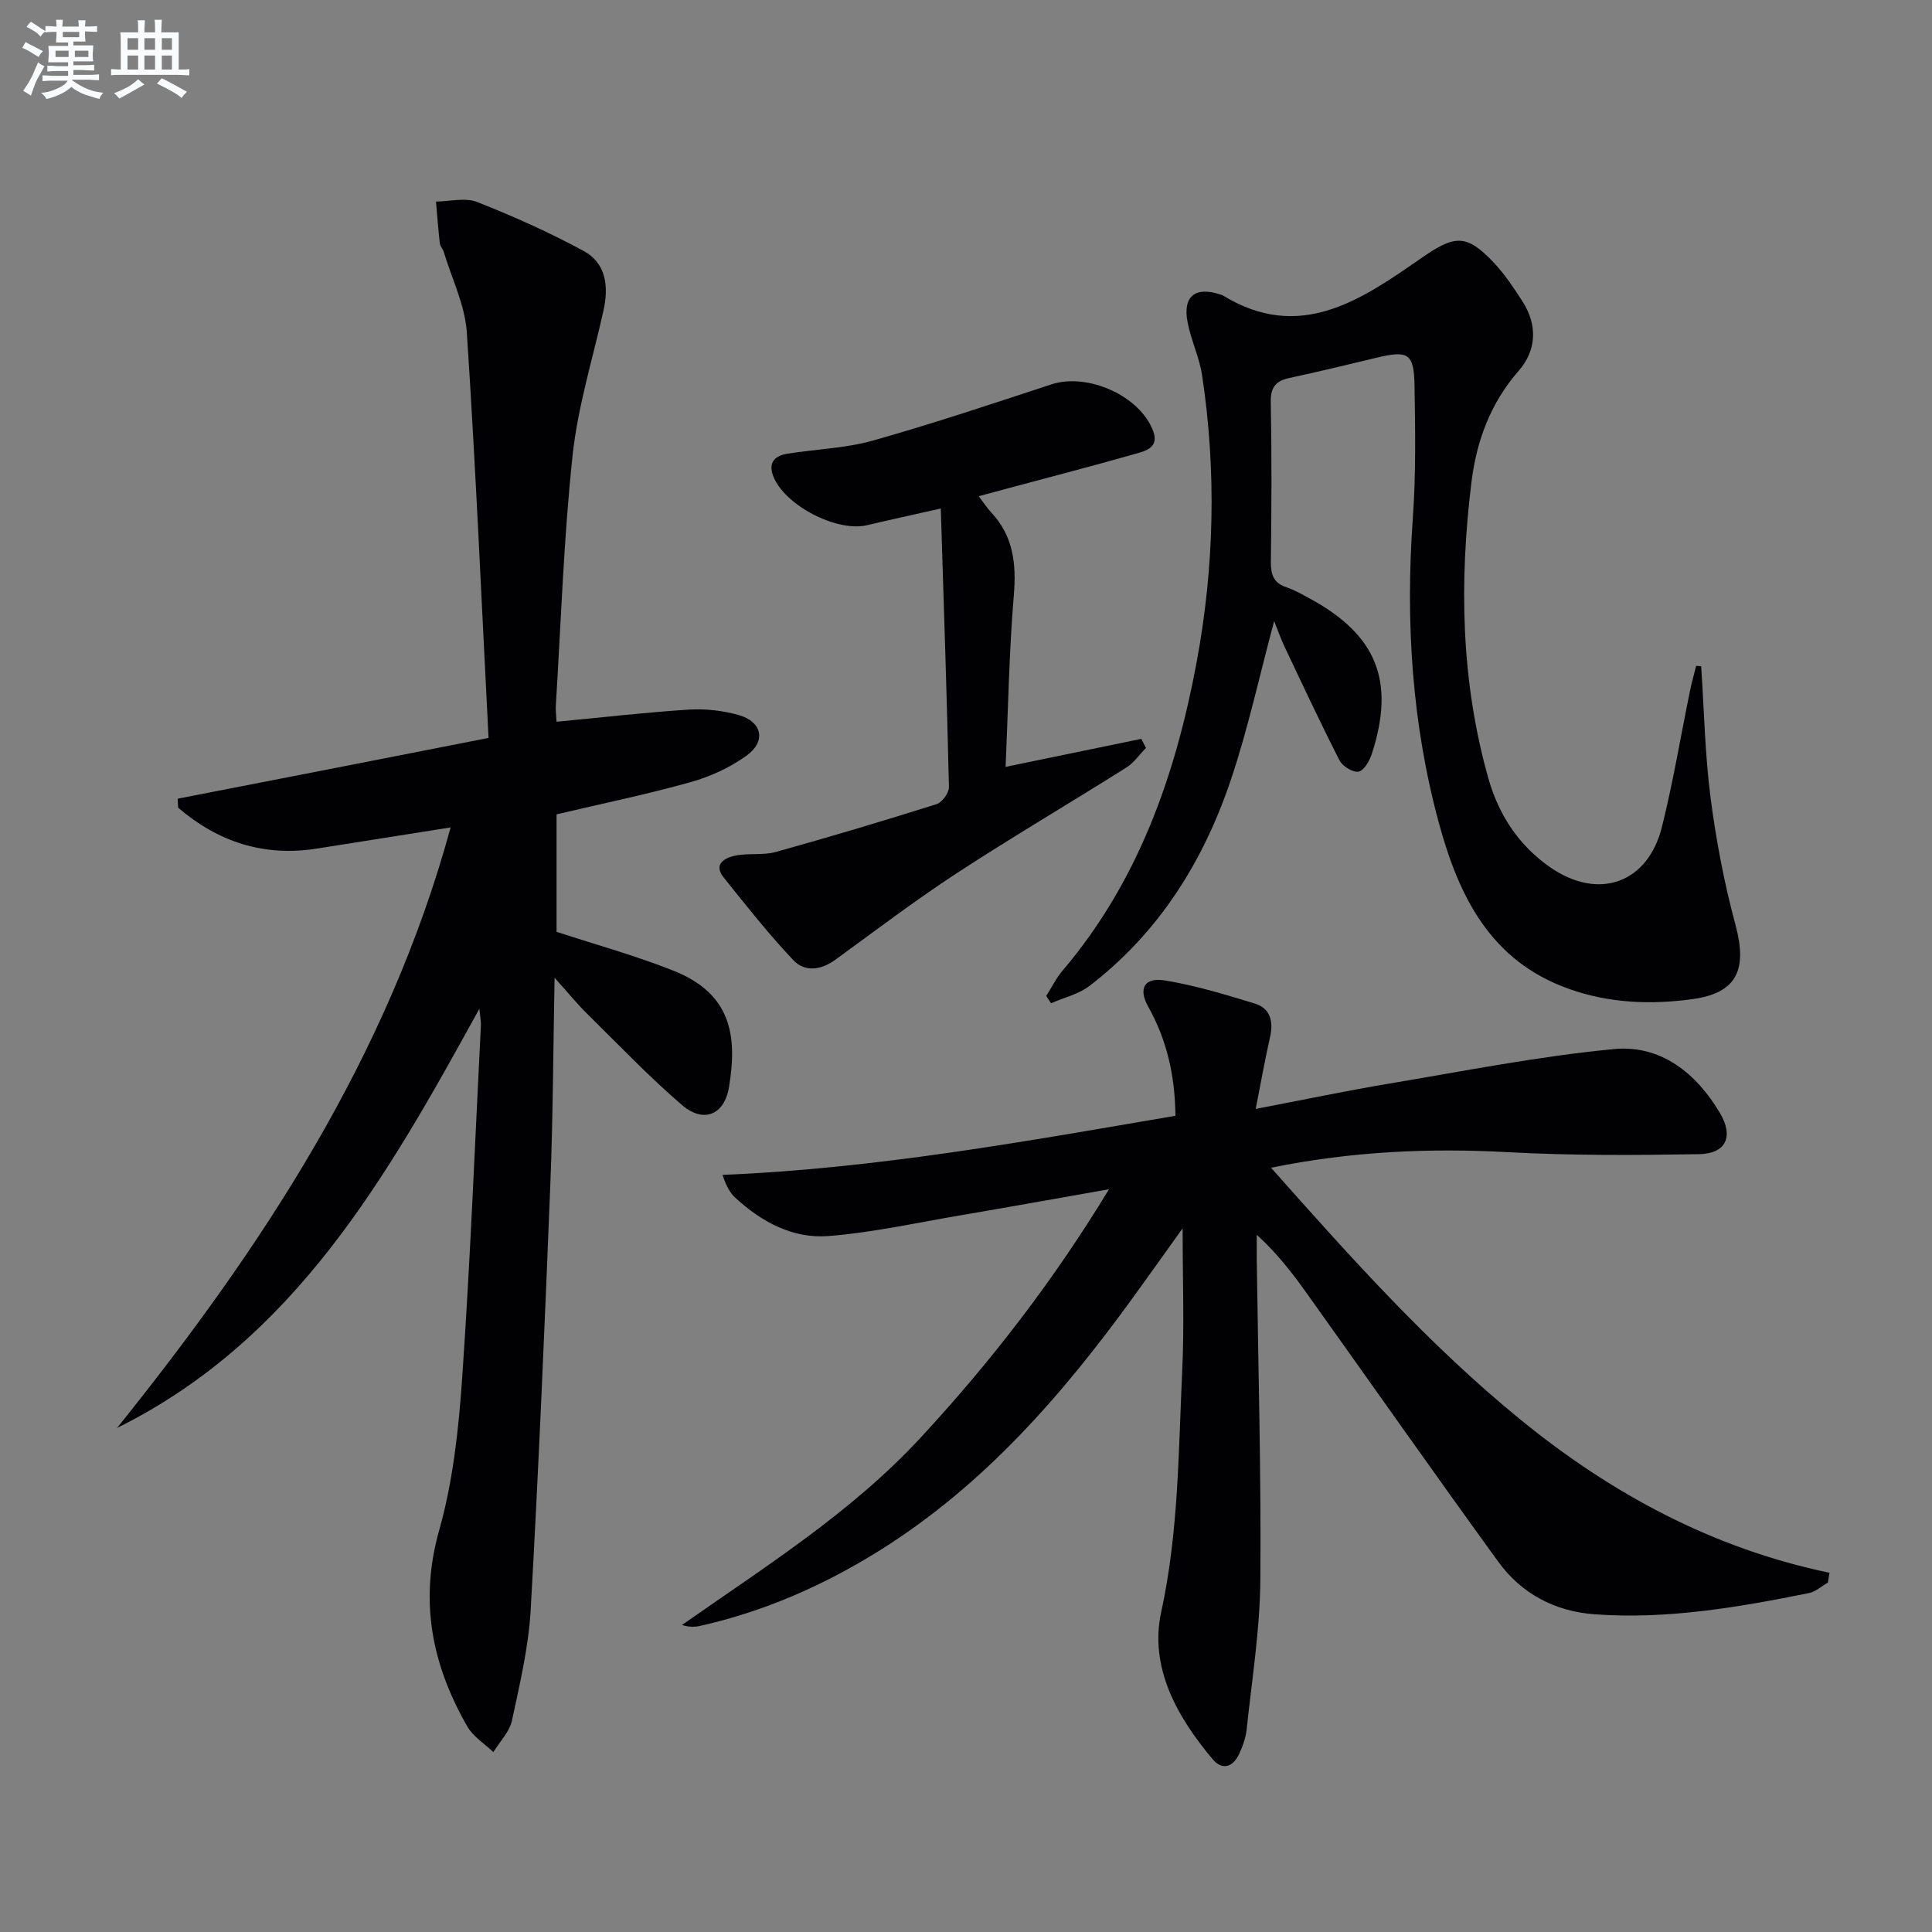
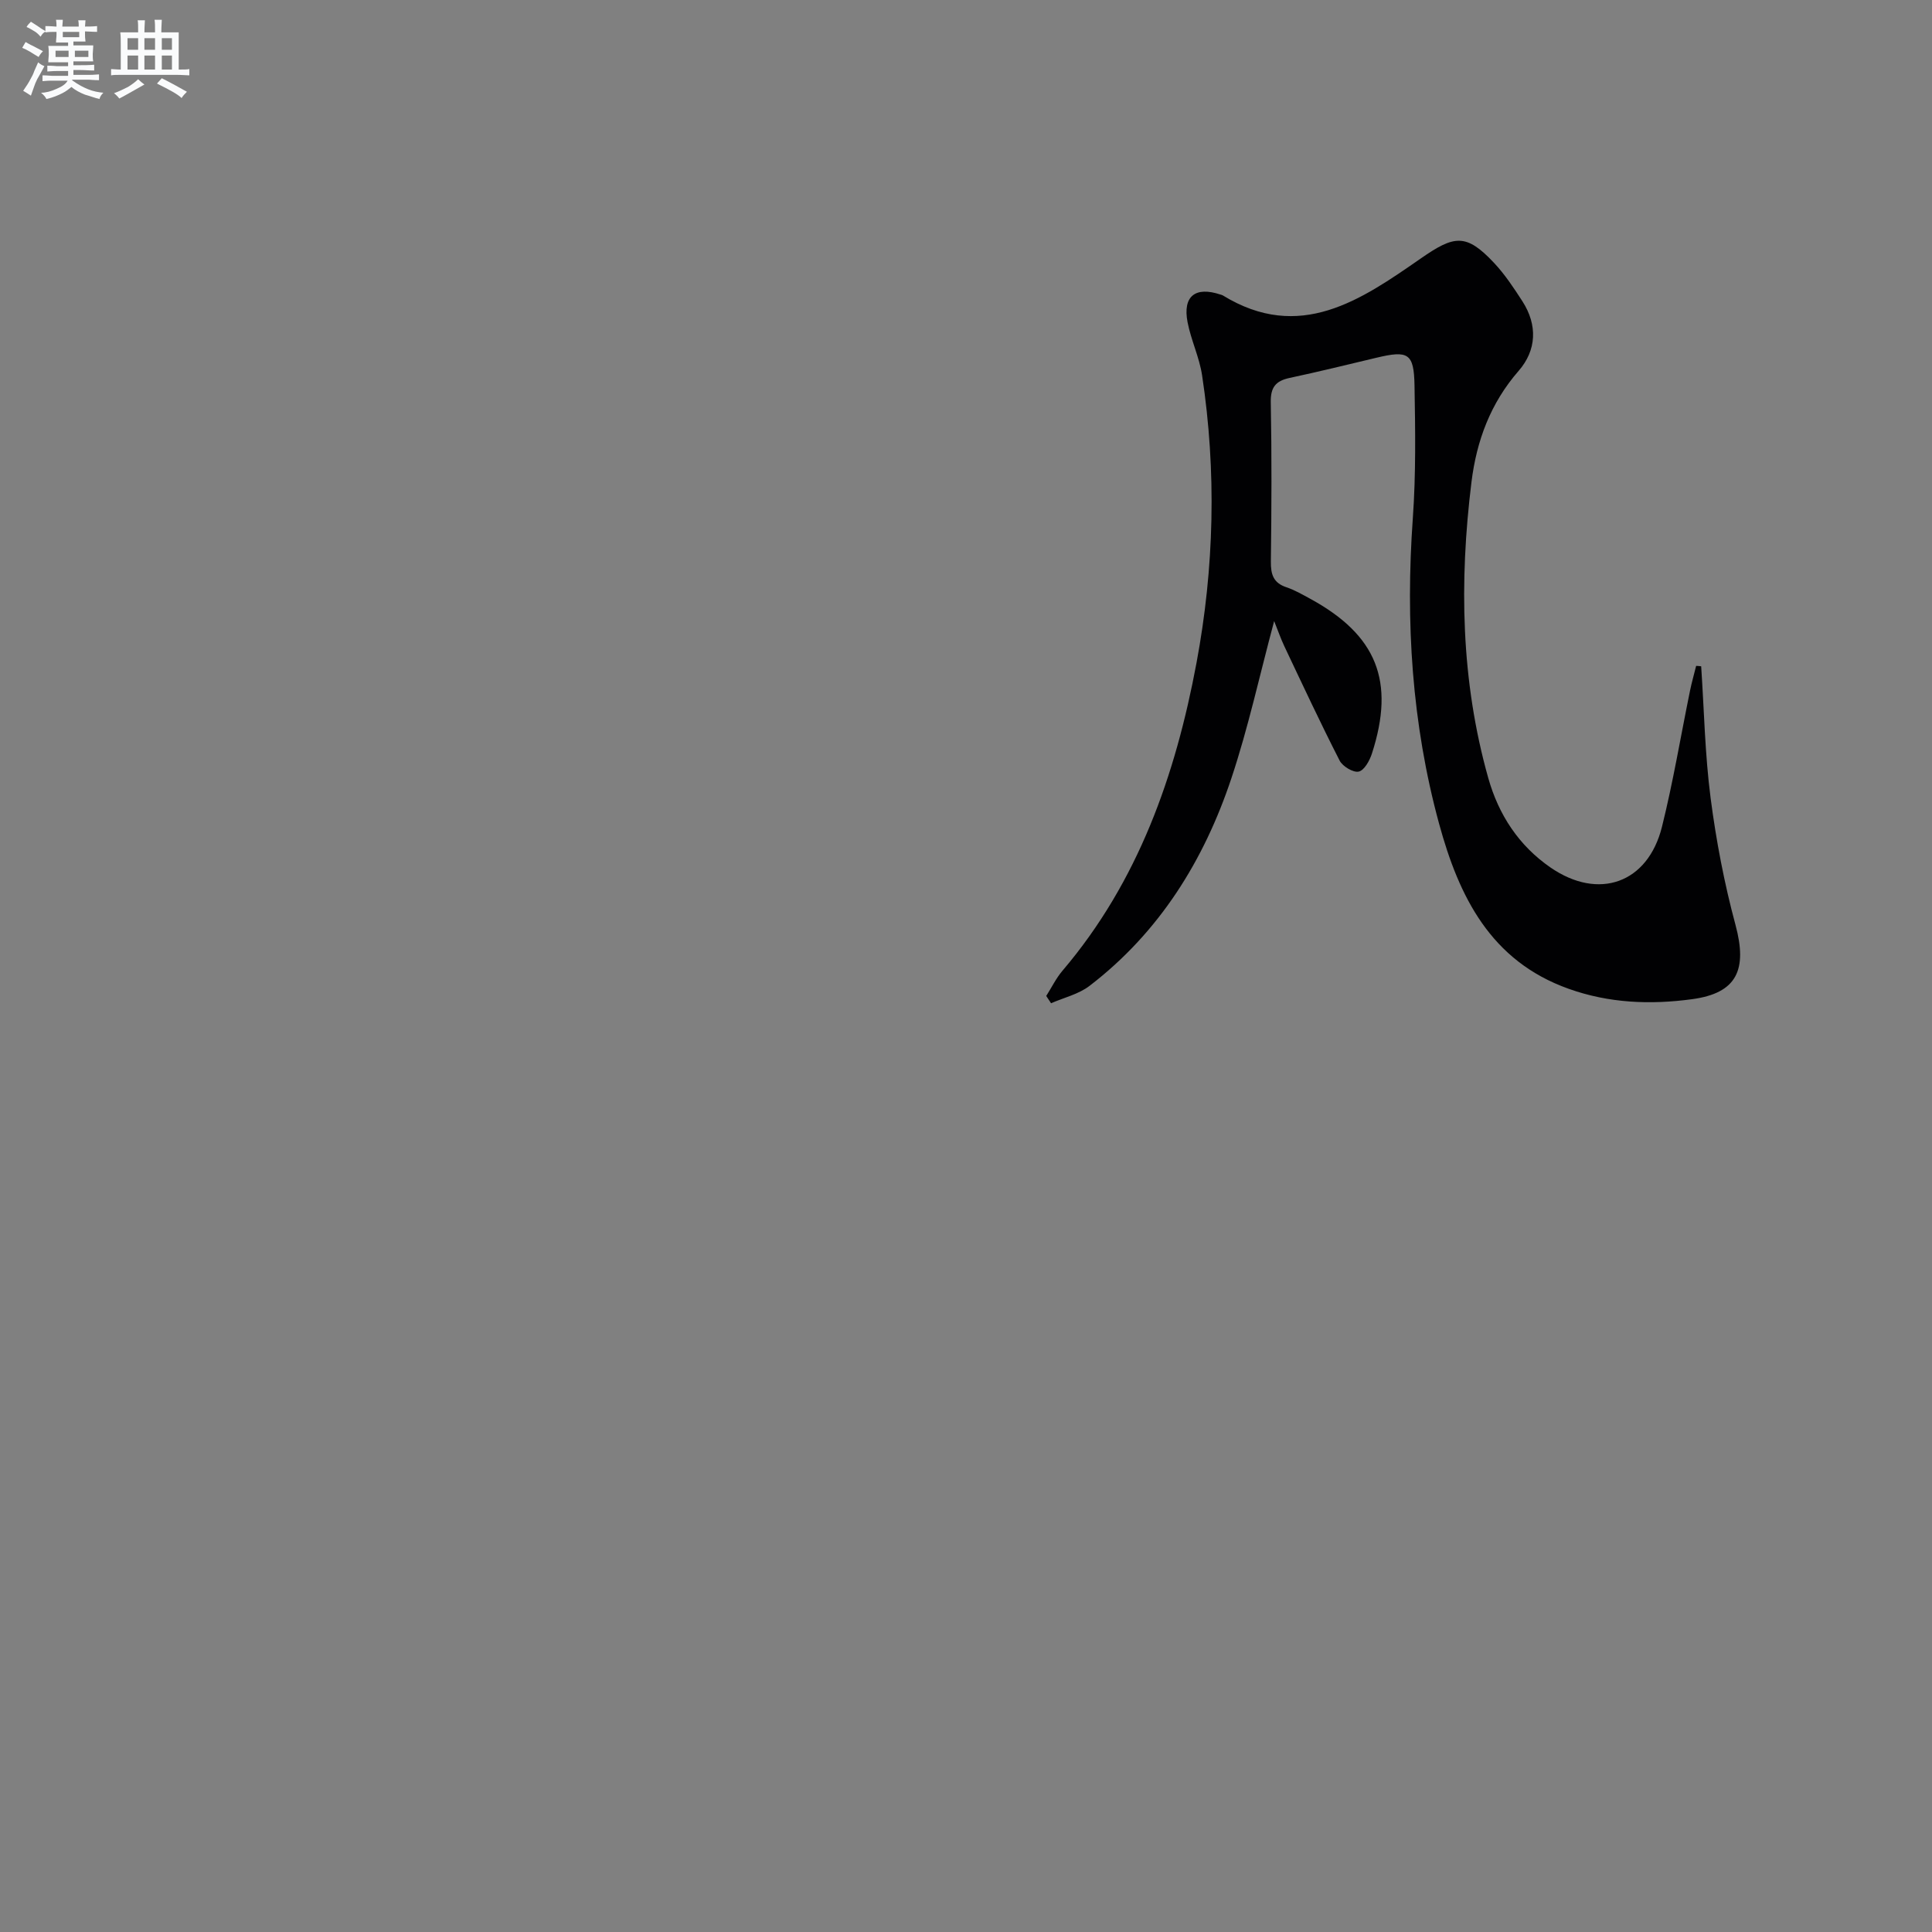
<svg xmlns="http://www.w3.org/2000/svg" enable-background="new 0 0 400 400" viewBox="0 0 400 400">
  <rect x="0" y="0" width="400" height="400" fill="#808080" stroke="none" />
  <g fill="#010103">
-     <path d="m259.98 229.59c9.71-1.86 18.57-3.72 27.5-5.22 15.53-2.6 31.03-5.68 46.68-7.17 9.63-.92 17.01 4.93 21.92 13.21 2.92 4.92 1.28 8.46-4.35 8.55-13.14.22-26.31.3-39.42-.41-16.17-.88-32.14-.23-49.16 3.21 16.62 18.73 32.72 36.71 51.54 52.07 18.86 15.4 39.83 26.73 64.09 31.8-.11.67-.22 1.34-.33 2.02-1.31.75-2.53 1.9-3.93 2.18-14.65 2.95-29.37 5.49-44.4 4.39-8.19-.6-15.14-4.27-19.95-10.92-13.38-18.45-26.47-37.11-39.71-55.66-2.96-4.15-6.08-8.19-10.26-11.99 0 1.73-.02 3.45 0 5.18.29 22.14.93 44.27.74 66.41-.09 10.25-1.75 20.5-2.82 30.73-.19 1.77-.82 3.57-1.58 5.19-1.26 2.66-3.45 3.48-5.47 1.07-7.41-8.8-13.15-19.03-10.65-30.51 3.62-16.62 3.56-33.34 4.35-50.07.44-9.25.08-18.54.08-29.34-3.94 5.5-7.04 9.86-10.18 14.2-14.74 20.35-31.06 39.09-52.68 52.58-11.52 7.18-23.76 12.55-37.02 15.53-1.11.25-2.26.28-3.78-.18 17.21-12.07 35.04-23.24 49.42-38.79 14.37-15.54 27.28-32.14 39-51.43-11.12 1.96-21.11 3.76-31.11 5.46-8.98 1.53-17.93 3.52-26.98 4.23-7.38.58-13.87-2.92-19.31-7.96-1.12-1.04-1.88-2.48-2.62-4.7 31.83-1.32 62.8-6.95 93.77-12.24-.09-8.5-1.83-15.78-5.65-22.62-2.09-3.74-.76-6.09 3.45-5.4 6.31 1.03 12.51 2.91 18.65 4.79 3.23.99 3.85 3.71 3.15 6.9-1.05 4.63-1.88 9.31-2.98 14.91z" />
-     <path d="m101.15 152.78c-1.47-28.54-2.67-56.27-4.5-83.96-.37-5.63-3.1-11.11-4.77-16.65-.19-.63-.75-1.17-.82-1.8-.33-2.87-.54-5.76-.79-8.64 2.86-.02 6.04-.88 8.51.09 7.52 2.96 14.94 6.29 22.04 10.13 4.69 2.54 5.23 7.35 4.13 12.32-2.22 9.99-5.32 19.89-6.4 30.01-1.84 17.18-2.4 34.49-3.47 51.75-.07 1.13.1 2.28.15 3.4 9.26-.88 18.28-1.93 27.34-2.51 3.42-.22 7.03.19 10.33 1.11 4.89 1.37 5.78 5.44 1.67 8.41-3.42 2.47-7.51 4.35-11.58 5.49-9.08 2.54-18.33 4.45-27.76 6.67v24.32c8.28 2.72 16.43 4.95 24.24 8.07 11.96 4.77 13.21 13.44 11.46 24.08-.95 5.78-5.28 7.53-9.71 3.73-6.92-5.94-13.24-12.59-19.75-19-1.97-1.94-3.72-4.11-6.65-7.37-.29 15.16-.33 28.88-.87 42.57-1.17 29.41-2.42 58.81-4.07 88.19-.43 7.74-2.25 15.43-3.89 23.04-.5 2.34-2.53 4.36-3.85 6.53-1.83-1.76-4.19-3.21-5.4-5.33-7.29-12.72-9.98-25.87-5.81-40.62 2.86-10.12 4.02-20.87 4.75-31.42 1.69-24.37 2.65-48.79 3.89-73.19.03-.6-.11-1.21-.32-3.36-19.24 35.02-38.27 68.58-75.01 86.8 29.96-37.33 56.05-76.74 69.06-124.33-9.77 1.55-18.74 2.97-27.7 4.38-11.02 1.74-20.49-1.41-28.72-8.47-.03-.62-.06-1.24-.09-1.86 20.93-4.06 41.86-8.16 64.36-12.58z" />
    <path d="m352.21 137.95c.61 9.09.78 18.23 1.95 27.25 1.15 8.84 2.83 17.67 5.15 26.27 2.51 9.3.32 14.14-8.97 15.4-8.61 1.17-17.22.84-25.59-2.16-16.16-5.77-22.69-19.1-26.8-34.16-5.66-20.73-6.97-41.85-5.44-63.26.65-9.12.51-18.32.35-27.47-.12-6.7-1.29-7.33-7.9-5.75-5.97 1.42-11.93 2.89-17.93 4.17-2.89.61-3.99 1.92-3.93 5.04.21 10.99.16 21.99.02 32.99-.03 2.67.52 4.42 3.23 5.32 1.71.57 3.32 1.51 4.92 2.38 13.77 7.51 17.62 17.07 12.77 32.05-.47 1.46-1.58 3.47-2.73 3.73-1.13.25-3.33-1.07-3.95-2.27-3.99-7.81-7.7-15.76-11.45-23.68-.75-1.59-1.33-3.27-2.11-5.21-3.01 11.21-5.36 22.06-8.85 32.53-5.67 17.02-14.91 31.9-29.37 42.99-2.25 1.73-5.29 2.43-7.97 3.6-.33-.5-.67-1.01-1-1.51 1.12-1.75 2.04-3.67 3.38-5.24 15.68-18.44 23.39-40.46 27.73-63.7 3.68-19.69 4.17-39.65 1.16-59.55-.56-3.73-2.29-7.28-3.01-11.01-1.03-5.39 1.6-7.46 6.83-5.71.16.05.33.08.47.17 15.94 9.78 28.62.94 40.99-7.65 6.91-4.8 9.36-5.27 15.16.91 2.25 2.4 4.11 5.21 5.9 7.99 3.15 4.92 2.91 10.11-.8 14.37-5.84 6.7-8.71 14.47-9.77 23.04-2.54 20.63-2.2 41.15 3.49 61.3 2.14 7.57 6.31 13.96 12.88 18.49 9.96 6.86 20.15 3.27 23.07-8.42 2.32-9.31 3.89-18.82 5.82-28.23.35-1.71.84-3.4 1.26-5.1.35.01.69.05 1.04.09z" />
-     <path d="m194.78 105.28c-6.27 1.42-10.76 2.38-15.22 3.45-6.33 1.52-17.24-4.17-19.5-10.23-1.05-2.82.46-4.16 2.93-4.56 5.89-.95 11.98-1.11 17.68-2.71 12.45-3.5 24.72-7.62 37.01-11.65 7.51-2.46 18.36 2.36 21.07 9.68 1.26 3.39-1.52 4.09-3.63 4.69-8.77 2.5-17.61 4.78-26.42 7.15-1.87.5-3.74 1.01-6.07 1.64 1.06 1.38 1.75 2.46 2.61 3.38 4.59 4.91 5.2 10.64 4.66 17.14-.98 11.72-1.17 23.5-1.7 35.51 9.82-2.03 18.96-3.92 28.1-5.8.32.63.64 1.26.96 1.88-1.35 1.38-2.5 3.08-4.09 4.08-11.68 7.35-23.59 14.35-35.15 21.9-8.6 5.62-16.79 11.86-25.11 17.9-2.97 2.15-6.3 2.57-8.67.05-5.11-5.42-9.76-11.28-14.41-17.11-2.21-2.77.22-4.06 2.35-4.51 2.74-.58 5.75-.03 8.43-.77 11.16-3.1 22.25-6.42 33.3-9.9 1.15-.36 2.58-2.34 2.56-3.55-.43-18.75-1.06-37.5-1.69-57.66z" />
  </g>
  <path d="m6.8 9.5c.6.3 1.3.7 2.1 1.1-.4.4-.7.8-.9 1.2-.7-.4-1.3-.8-1.8-1.1s-1.1-.6-1.6-.8c.2-.4.5-.8.7-1.2.4.2.8.5 1.5.8zm.9 6.9c-.3.6-.5 1.1-.7 1.7s-.4 1.1-.6 1.7c-.6-.4-1.1-.7-1.6-1 .7-1 1.2-1.8 1.5-2.4.3-.5.6-1.1.8-1.7.3-.6.5-1.2.8-1.8.3.3.8.6 1.3.8-.7 1.3-1.2 2.2-1.5 2.7zm.1-11c.4.3 1 .7 1.7 1.1-.5.2-.8.6-1.1 1.1-.5-.6-1-1-1.4-1.2s-.9-.6-1.5-.8c.2-.4.5-.7.9-1.1.5.3.9.6 1.4.9zm10.5 13.1c1 .4 2 .6 3.1.7-.4.4-.7.8-.8 1.3-.9-.2-1.9-.6-3-.9-1-.4-2-.9-2.8-1.6-.5.4-1.1.9-1.9 1.3s-1.9.9-3.3 1.2c-.1-.3-.5-.8-1.1-1.3 1 0 2.1-.3 3.2-.8 1.2-.5 1.9-1 2.3-1.7h-3.2c-.4 0-1 0-2 .1v-1.2c1 0 1.7.1 2 .1h3.3v-1h-2.3c-.2 0-.9 0-2 .1v-1.2c1.2 0 1.9.1 2 .1h2.3v-.8h-4.1c0-.7.1-1.2.1-1.6 0-.5 0-1.1-.1-1.8h4.1v-.7h-2.5c0-.6.1-1.1.1-1.6v-.6h-.5c-.4 0-1 0-1.8.1v-1.3c1.2 0 1.9.1 2.1.1h.2c0-.3 0-.8-.1-1.4h1.4c0 .6-.1 1-.1 1.4h3.4c0-.4 0-.8-.1-1.3h1.5c0 .4-.1.9-.1 1.3.7 0 1.5 0 2.5-.1v1.2c-1 0-1.8-.1-2.5-.1v.6c0 .3 0 .8.1 1.5h-2.5v.8h4.1c0 .8-.1 1.3-.1 1.8s0 1 .1 1.5h-4.1v.8h1.4c.8 0 1.8 0 2.9-.1v1.2c-1 0-1.9-.1-2.8-.1h-1.5v1h3.2c.3 0 1 0 2.1-.1v1.2c-1.1 0-1.8-.1-2.1-.1h-3.4l-.1.1c1.4 1 2.4 1.5 3.4 1.9zm-4.1-6.7v-1.3h-2.7v1.3zm2.2-4.1v-1.1h-3.4v1.1zm1.9 4.1v-1.3h-2.8v1.3z" fill="#fafbfc" />
  <path d="m37 6.7v2.3 5.4c1 0 1.8 0 2.2-.1v1.3c-.6 0-1.5-.1-2.5-.1h-11.9c-.7 0-1.3 0-1.8.1v-1.3c.5 0 1.1.1 2 .1v-5.2c0-1 0-1.8-.1-2.5h3.7c0-1.3 0-2.1-.1-2.5h1.5c0 .4-.1 1.3-.1 2.5h2.2c0-1.2 0-2.1-.1-2.6h1.5c0 .4-.1 1.3-.1 2.6zm-12.3 13.7c-.3-.4-.7-.8-1.1-1.1 1.1-.4 2.1-.9 2.9-1.3.8-.5 1.5-1 2.1-1.6.4.4.9.8 1.3 1.1-2.5 1.4-4.2 2.4-5.2 2.9zm3.9-10.1v-2.4h-2.2v2.4zm0 4.1v-2.9h-2.2v2.9zm3.5-4.1v-2.4h-2.2v2.4zm0 4.1v-2.9h-2.2v2.9zm.4 2.9 1-1.1c.6.3 1.4.7 2.5 1.3s2 1.1 2.7 1.5c-.4.4-.8.8-1.1 1.3-.8-.8-2.5-1.7-5.1-3zm3.1-7v-2.4h-2.1v2.4zm0 4.1v-2.9h-2.1v2.9z" fill="#fafbfc" />
</svg>